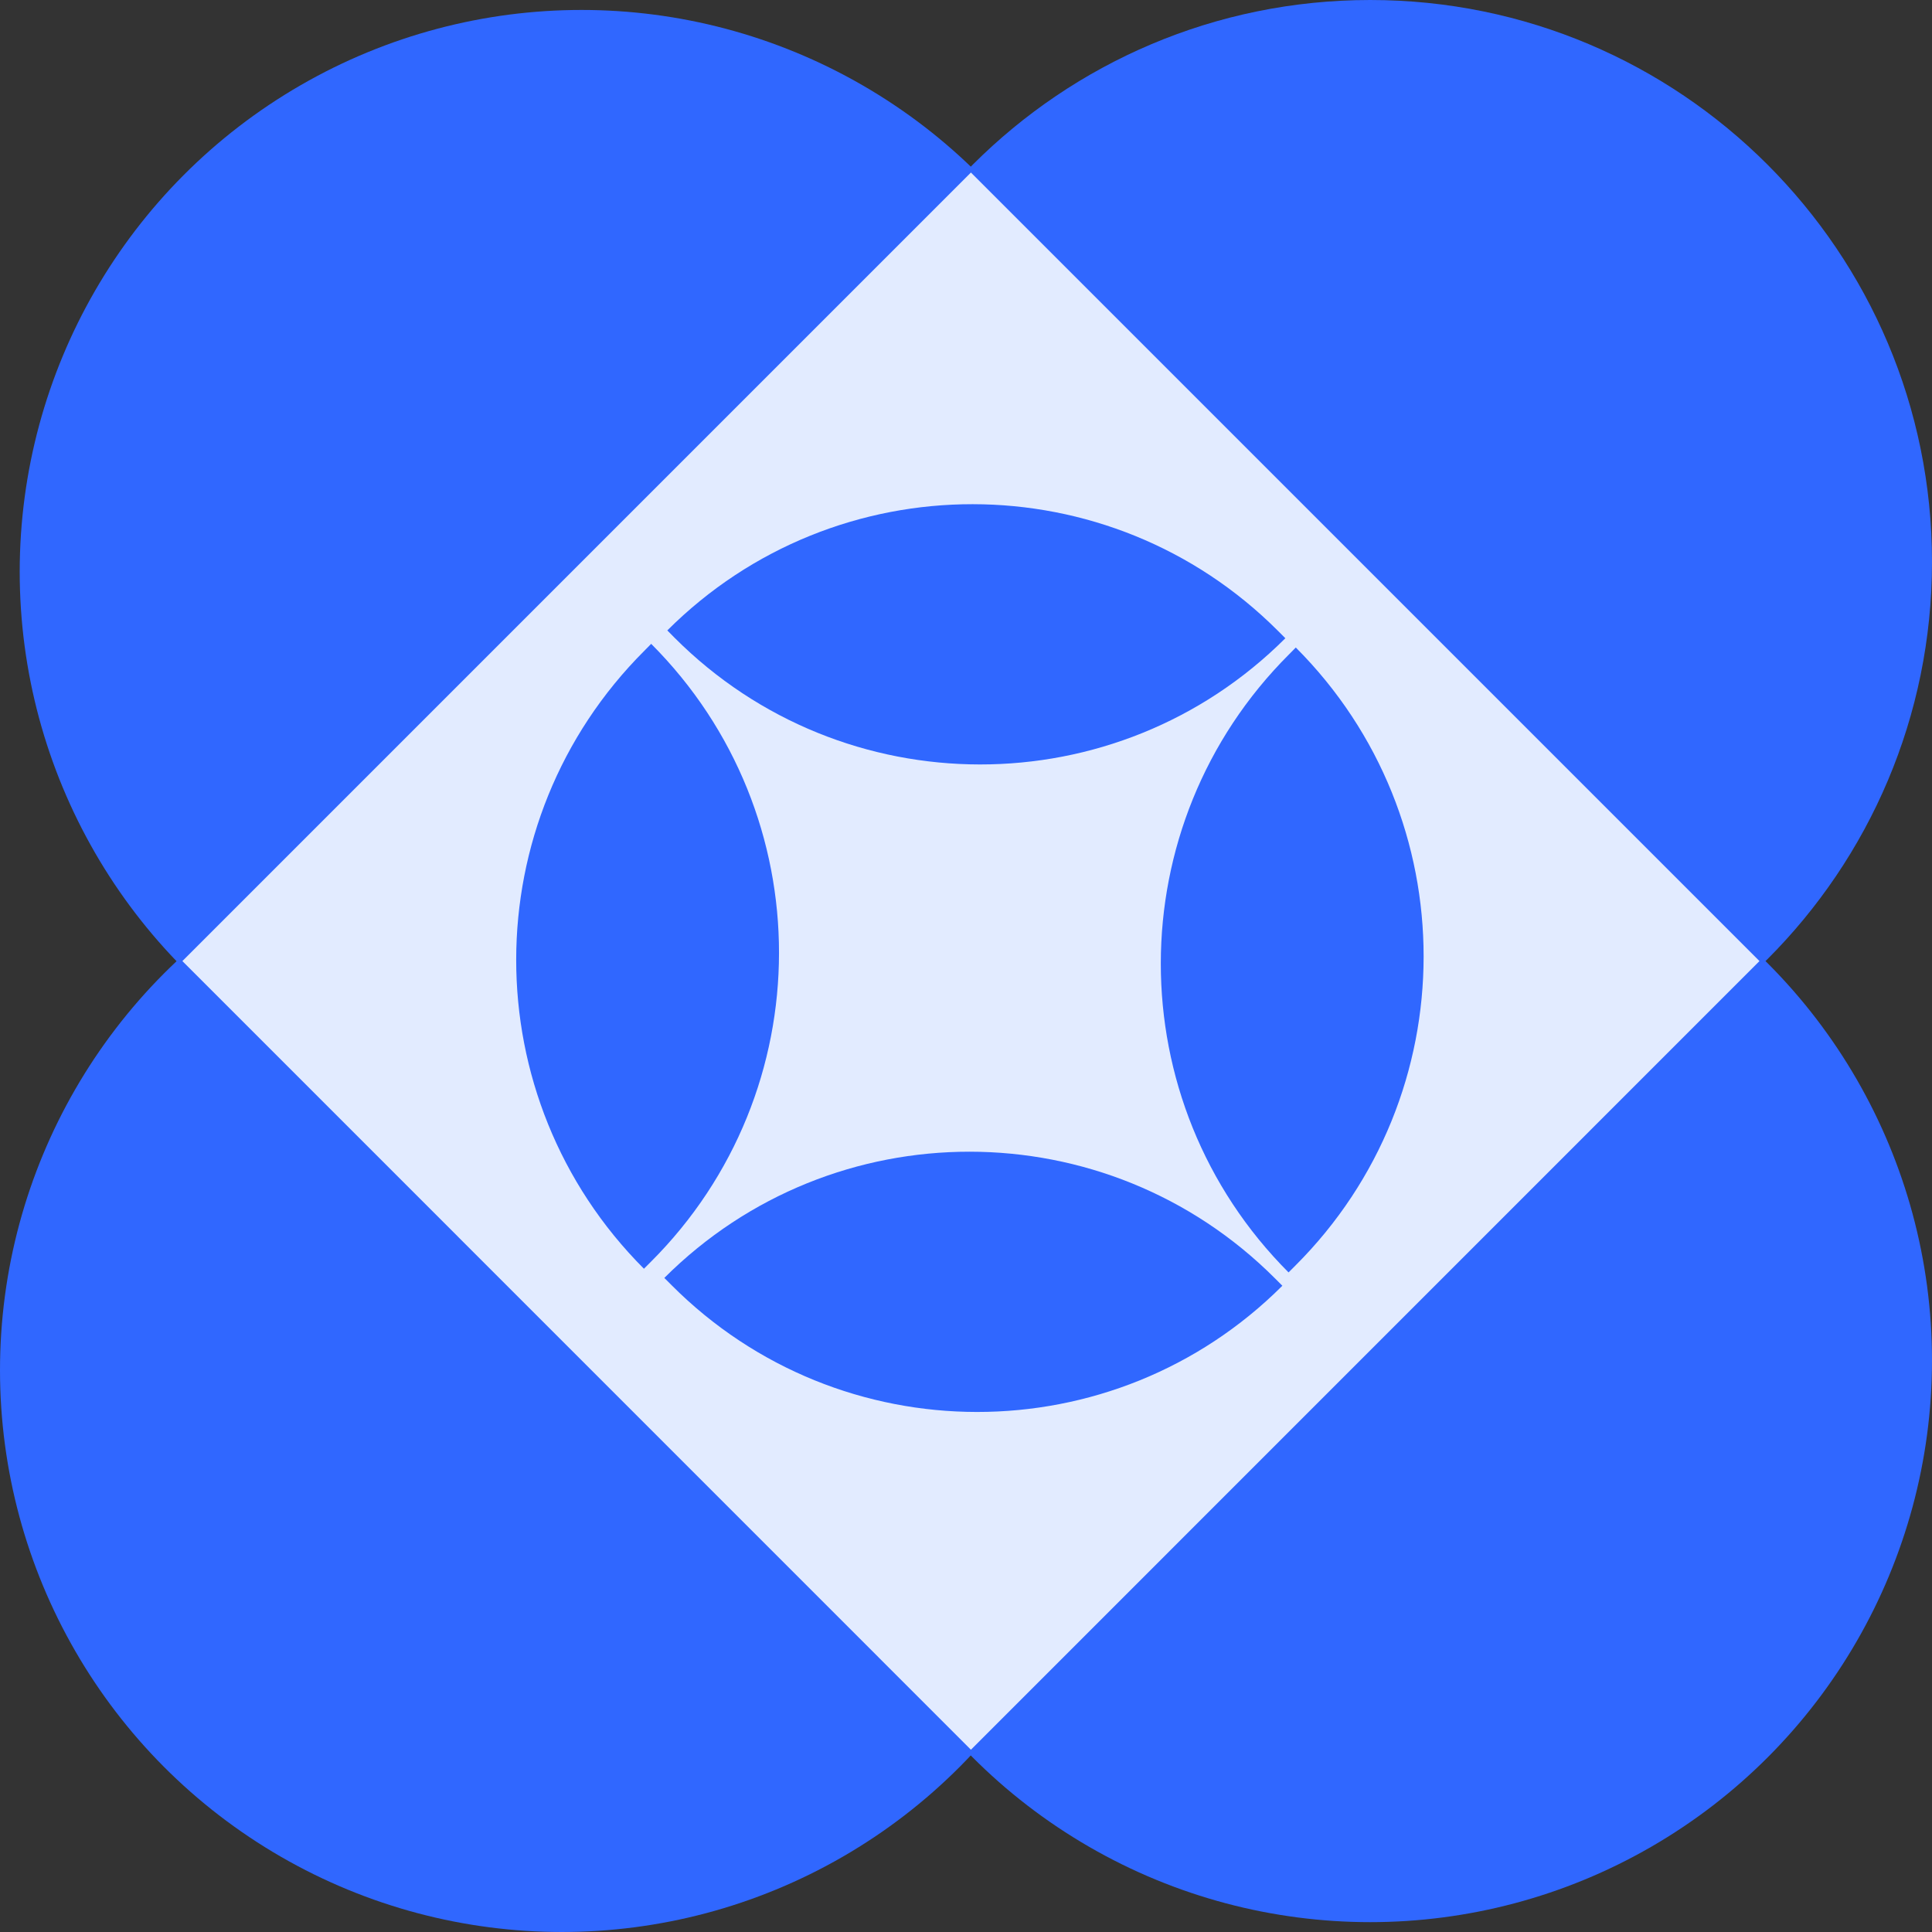
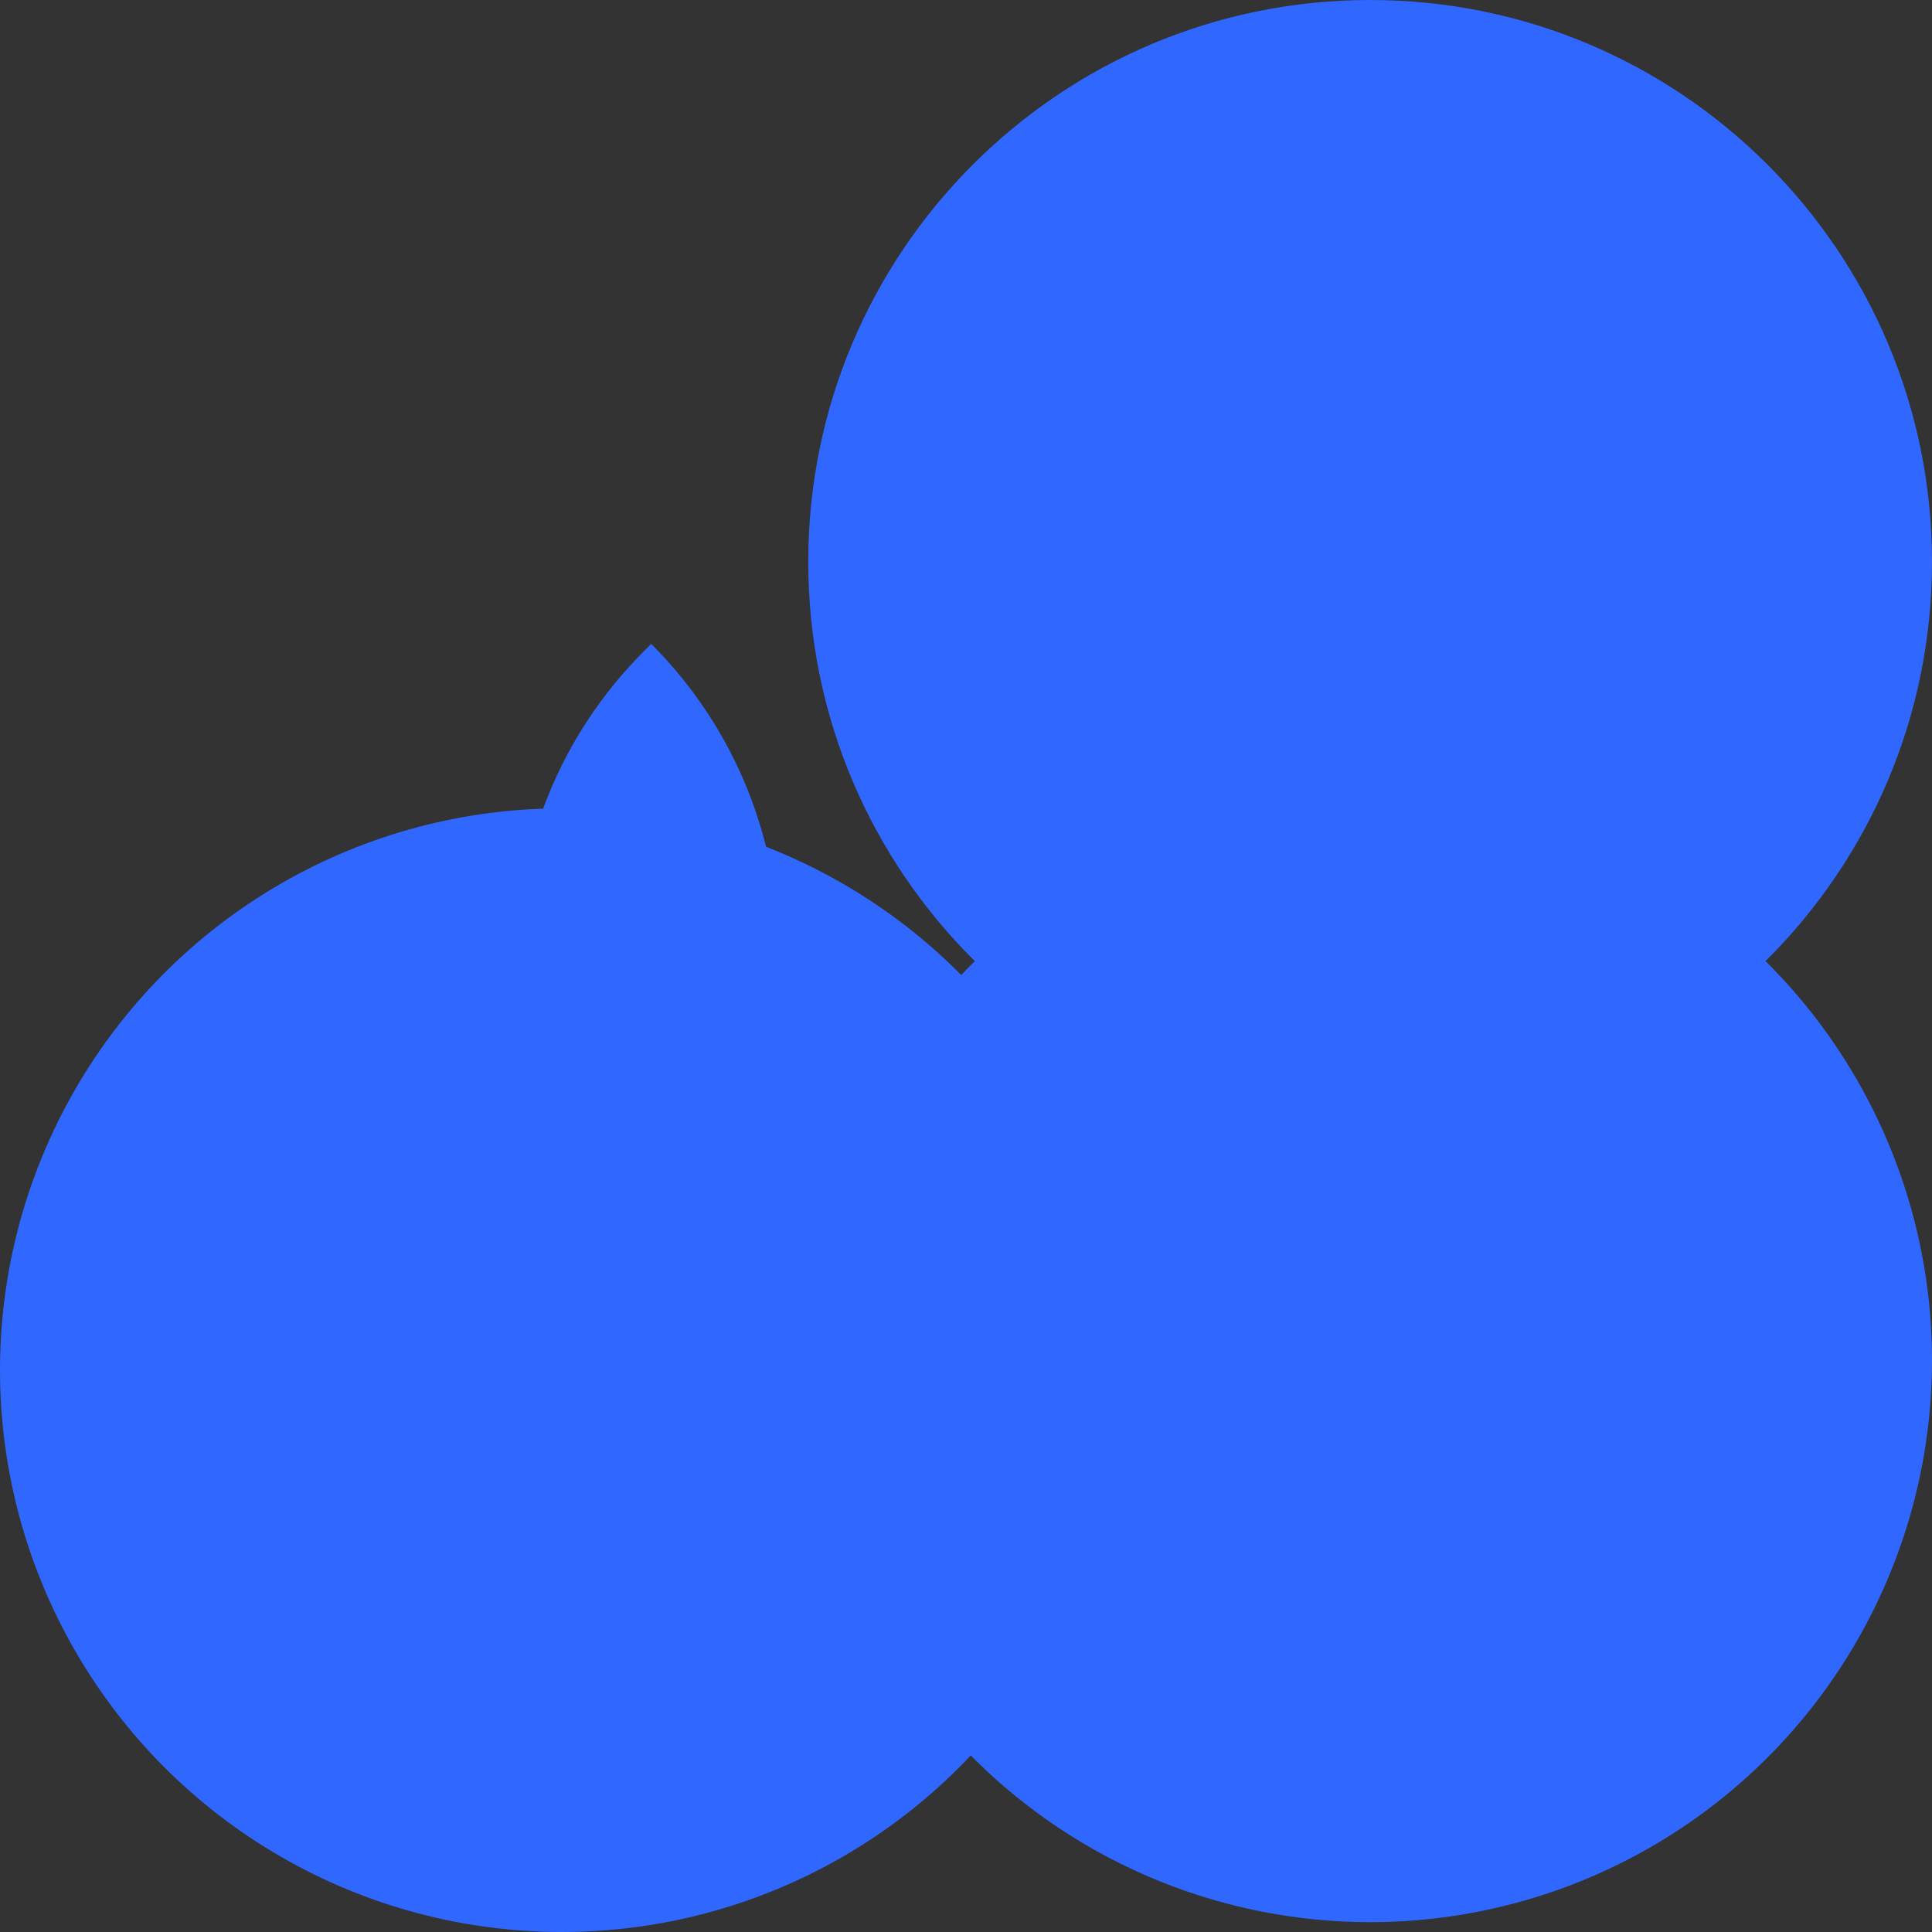
<svg xmlns="http://www.w3.org/2000/svg" width="20" height="20" viewBox="0 0 20 20" fill="none">
  <rect x="0" y="0" width="20" height="20" fill="#333333" stroke="none" />
  <path d="M20 5.816C20 9.029 17.396 11.633 14.184 11.633C10.972 11.633 8.367 9.029 8.367 5.816C8.367 2.604 10.972 0 14.184 0C17.396 0 20 2.604 20 5.816Z" fill="#3067FF" />
-   <ellipse cx="6.02" cy="5.919" rx="5.816" ry="5.816" fill="#3067FF" />
  <ellipse cx="5.816" cy="14.184" rx="5.816" ry="5.816" fill="#3067FF" />
  <ellipse cx="14.184" cy="14.082" rx="5.816" ry="5.816" fill="#3067FF" />
-   <path d="M18.214 9.949L10.051 1.786L1.888 9.949L10.051 18.113L18.214 9.949Z" fill="#E2EBFF" />
  <path d="M6.666 13.134C4.901 11.366 4.903 8.501 6.671 6.736L6.741 6.665V6.665C8.507 8.433 8.505 11.298 6.737 13.063L6.666 13.134V13.134Z" fill="#3067FF" />
-   <path d="M13.339 13.172C11.574 11.404 11.576 8.539 13.344 6.774L13.414 6.703V6.703C15.18 8.471 15.178 11.336 13.41 13.101L13.339 13.172V13.172Z" fill="#3067FF" />
-   <path d="M6.908 6.526V6.526C8.655 4.782 11.485 4.784 13.23 6.531L13.306 6.607V6.607C11.559 8.351 8.728 8.349 6.983 6.602L6.908 6.526Z" fill="#3067FF" />
  <path d="M6.877 13.229V13.229C8.624 11.485 11.454 11.487 13.199 13.234L13.275 13.31V13.31C11.528 15.054 8.697 15.052 6.953 13.305L6.877 13.229Z" fill="#3067FF" />
</svg>